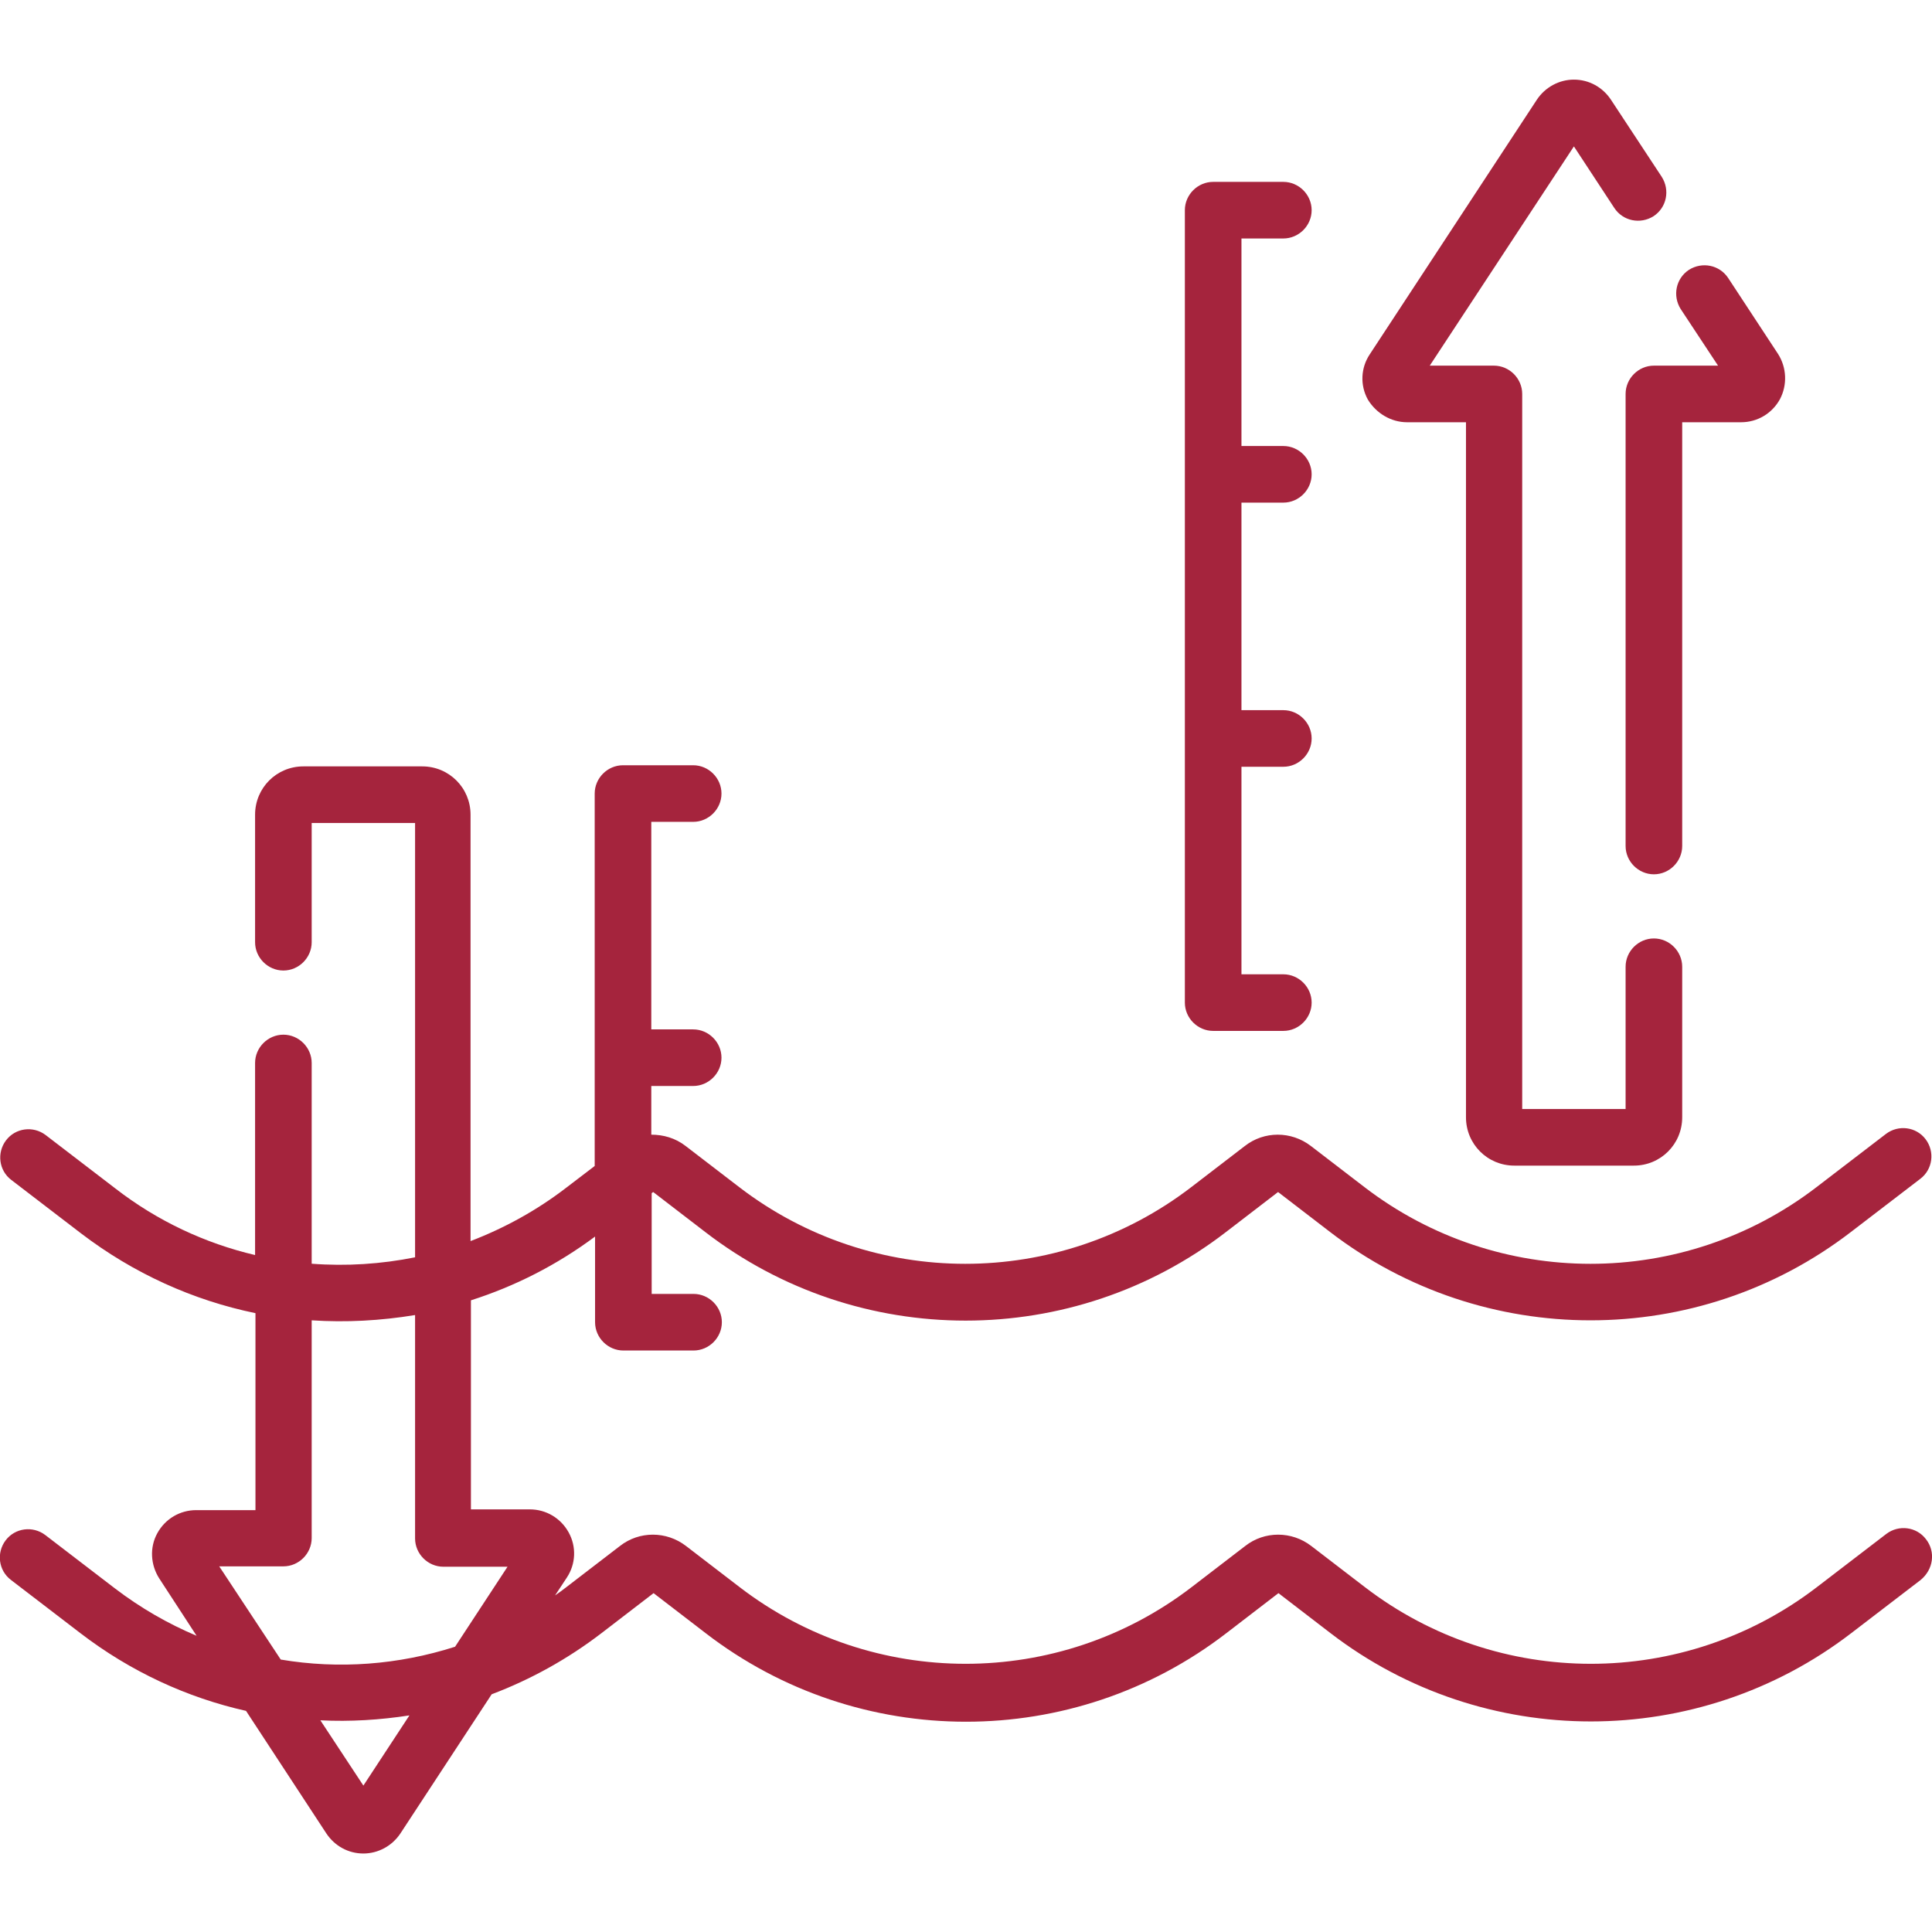
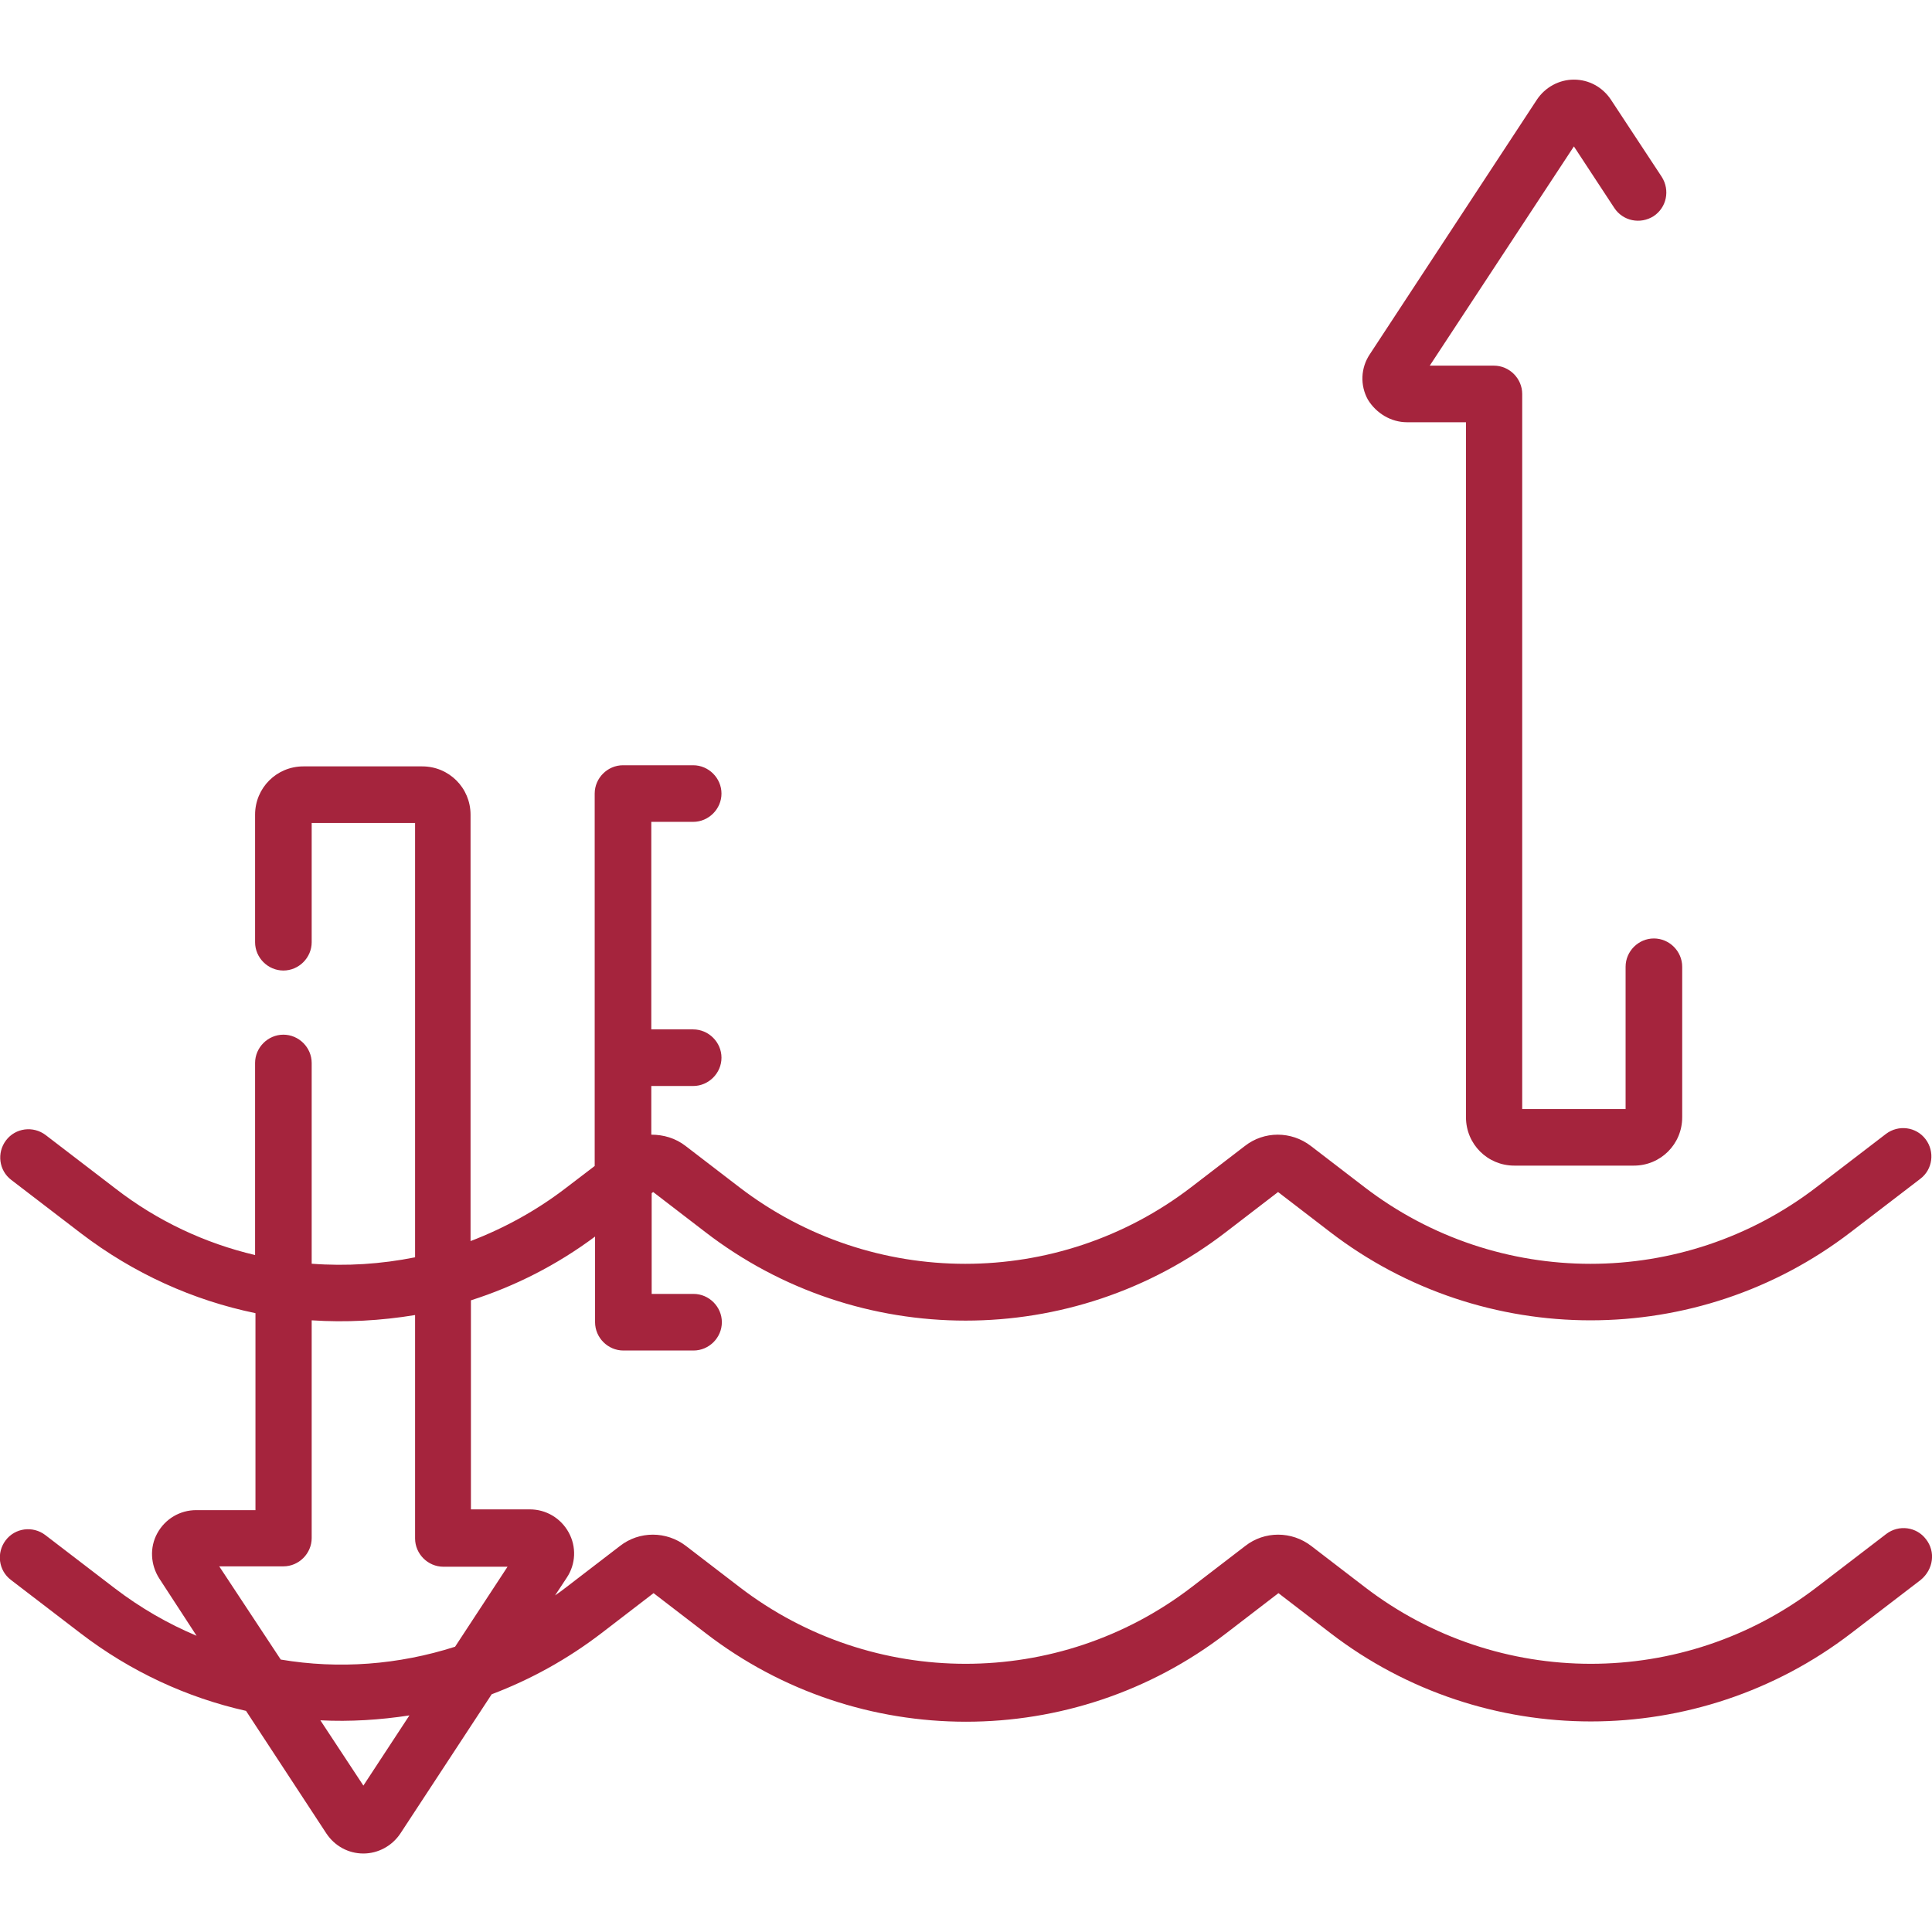
<svg xmlns="http://www.w3.org/2000/svg" version="1.1" id="Capa_1" x="0px" y="0px" viewBox="0 0 512 512" style="enable-background:new 0 0 512 512;" xml:space="preserve">
  <style type="text/css">
	.st0{fill:#A5243D;}
</style>
  <g>
    <path class="st0" d="M510.4,407.9c-2.5-3.3-7.2-3.9-10.5-1.4l-18.4,14.1c-35.3,27.1-84.5,27.1-119.8,0l-14.2-10.9   c-5.2-4-12.4-4-17.5,0l-14.2,10.9c-35.3,27.1-84.5,27.1-119.8,0l-14.2-10.9c-5.2-4-12.4-4-17.5,0l-14.2,10.9c-1,0.8-2,1.5-3,2.2   l3.1-4.7c2.4-3.6,2.6-8.2,0.5-12s-6-6.1-10.3-6.1h-15.6v-55.4c11.6-3.7,22.7-9.3,32.9-16.9v22.7c0,4.1,3.4,7.5,7.5,7.5h18.6   c4.1,0,7.5-3.4,7.5-7.5c0-4.1-3.4-7.5-7.5-7.5h-11.1v-26.7l0.4-0.3l13.8,10.6c40.6,31.3,97.4,31.3,138,0l13.8-10.6l13.8,10.6   c20.3,15.6,44.7,23.4,69,23.4c24.4,0,48.7-7.8,69-23.4l18.4-14.1c3.3-2.5,3.9-7.2,1.4-10.5c-2.5-3.3-7.2-3.9-10.5-1.4l-18.4,14.1   c-35.3,27.1-84.5,27.1-119.8,0l-14.2-10.9c-5.2-4-12.4-4-17.5,0l-14.2,10.9c-35.3,27.1-84.5,27.1-119.8,0l-14.2-10.9   c-2.7-2.1-5.9-3-9.1-3v-12.9h11.1c4.1,0,7.5-3.4,7.5-7.5c0-4.1-3.4-7.5-7.5-7.5h-11.1v-55h11.1c4.1,0,7.5-3.4,7.5-7.5   s-3.4-7.5-7.5-7.5h-18.6c-4.1,0-7.5,3.4-7.5,7.5V309l-7.6,5.8c-7.8,6-16.4,10.7-25.3,14.1v-113c0-7.1-5.7-12.8-12.8-12.8H80.4   c-7.1,0-12.8,5.7-12.8,12.8v33.8c0,4.1,3.4,7.5,7.5,7.5c4.1,0,7.5-3.4,7.5-7.5v-31.6H110v115.1c-9,1.8-18.2,2.4-27.4,1.7v-53.2   c0-4.1-3.4-7.5-7.5-7.5c-4.1,0-7.5,3.4-7.5,7.5v50.9c-13.2-3.1-25.9-9-37.1-17.7l-18.4-14.1c-3.3-2.5-8-1.9-10.5,1.4   c-2.5,3.3-1.9,8,1.4,10.5l18.4,14.1c14,10.7,29.8,17.8,46.3,21.2v52.2H52c-4.3,0-8.2,2.3-10.3,6.1s-1.8,8.4,0.5,12l9.9,15.2   c-7.6-3.2-14.9-7.4-21.7-12.6l-18.4-14.1c-3.3-2.5-8-1.9-10.5,1.4c-2.5,3.3-1.9,8,1.4,10.5l18.4,14.1   c13.3,10.2,28.3,17.1,43.9,20.6l21.3,32.5c2.2,3.3,5.8,5.3,9.8,5.3c3.9,0,7.6-2,9.8-5.3l24.2-36.9c10.3-3.9,20.1-9.3,29.1-16.2   l13.8-10.6l13.8,10.6c40.6,31.3,97.4,31.3,138,0l13.8-10.6l13.8,10.6c20.3,15.6,44.7,23.4,69,23.4c24.3,0,48.7-7.8,69-23.4   l18.4-14.1C512.4,415.9,513,411.2,510.4,407.9z M58.1,415.1h17c4.1,0,7.5-3.4,7.5-7.5v-57.7c9.1,0.6,18.3,0.1,27.4-1.4v59.2   c0,4.1,3.4,7.5,7.5,7.5h17l-13.9,21.2c-15,4.8-30.8,6-46.2,3.4L58.1,415.1z M96.3,473.2l-11.4-17.3c7.9,0.4,15.8-0.1,23.6-1.3   L96.3,473.2z" />
    <path class="st0" d="M372.9,111.9h15.6v184.2c0,7.1,5.7,12.8,12.8,12.8H433c7.1,0,12.8-5.7,12.8-12.8v-39.9c0-4.1-3.4-7.5-7.5-7.5   c-4.1,0-7.5,3.4-7.5,7.5v37.7h-27.4V104.4c0-4.1-3.4-7.5-7.5-7.5h-17l38.2-58.1l10.7,16.3c2.3,3.5,6.9,4.4,10.4,2.2   c3.5-2.3,4.4-6.9,2.2-10.4l-13.5-20.5c-2.2-3.3-5.8-5.3-9.8-5.3c-3.9,0-7.6,2-9.8,5.3l-44.3,67.5c-2.4,3.6-2.6,8.2-0.5,12   C364.7,109.5,368.6,111.9,372.9,111.9z" />
-     <path class="st0" d="M455.3,96.9h-17c-4.1,0-7.5,3.4-7.5,7.5v119.8c0,4.1,3.4,7.5,7.5,7.5c4.1,0,7.5-3.4,7.5-7.5V111.9h15.6   c4.3,0,8.2-2.3,10.3-6.1c2-3.8,1.8-8.4-0.5-12L458,73.7c-2.3-3.5-6.9-4.4-10.4-2.2c-3.5,2.3-4.4,6.9-2.2,10.4L455.3,96.9z" />
-     <path class="st0" d="M321.5,273.2h18.6c4.1,0,7.5-3.4,7.5-7.5c0-4.1-3.4-7.5-7.5-7.5H329v-55h11.1c4.1,0,7.5-3.4,7.5-7.5   s-3.4-7.5-7.5-7.5H329v-55h11.1c4.1,0,7.5-3.4,7.5-7.5c0-4.1-3.4-7.5-7.5-7.5H329v-55h11.1c4.1,0,7.5-3.4,7.5-7.5s-3.4-7.5-7.5-7.5   h-18.6c-4.1,0-7.5,3.4-7.5,7.5v210C314,269.8,317.4,273.2,321.5,273.2z" />
  </g>
</svg>